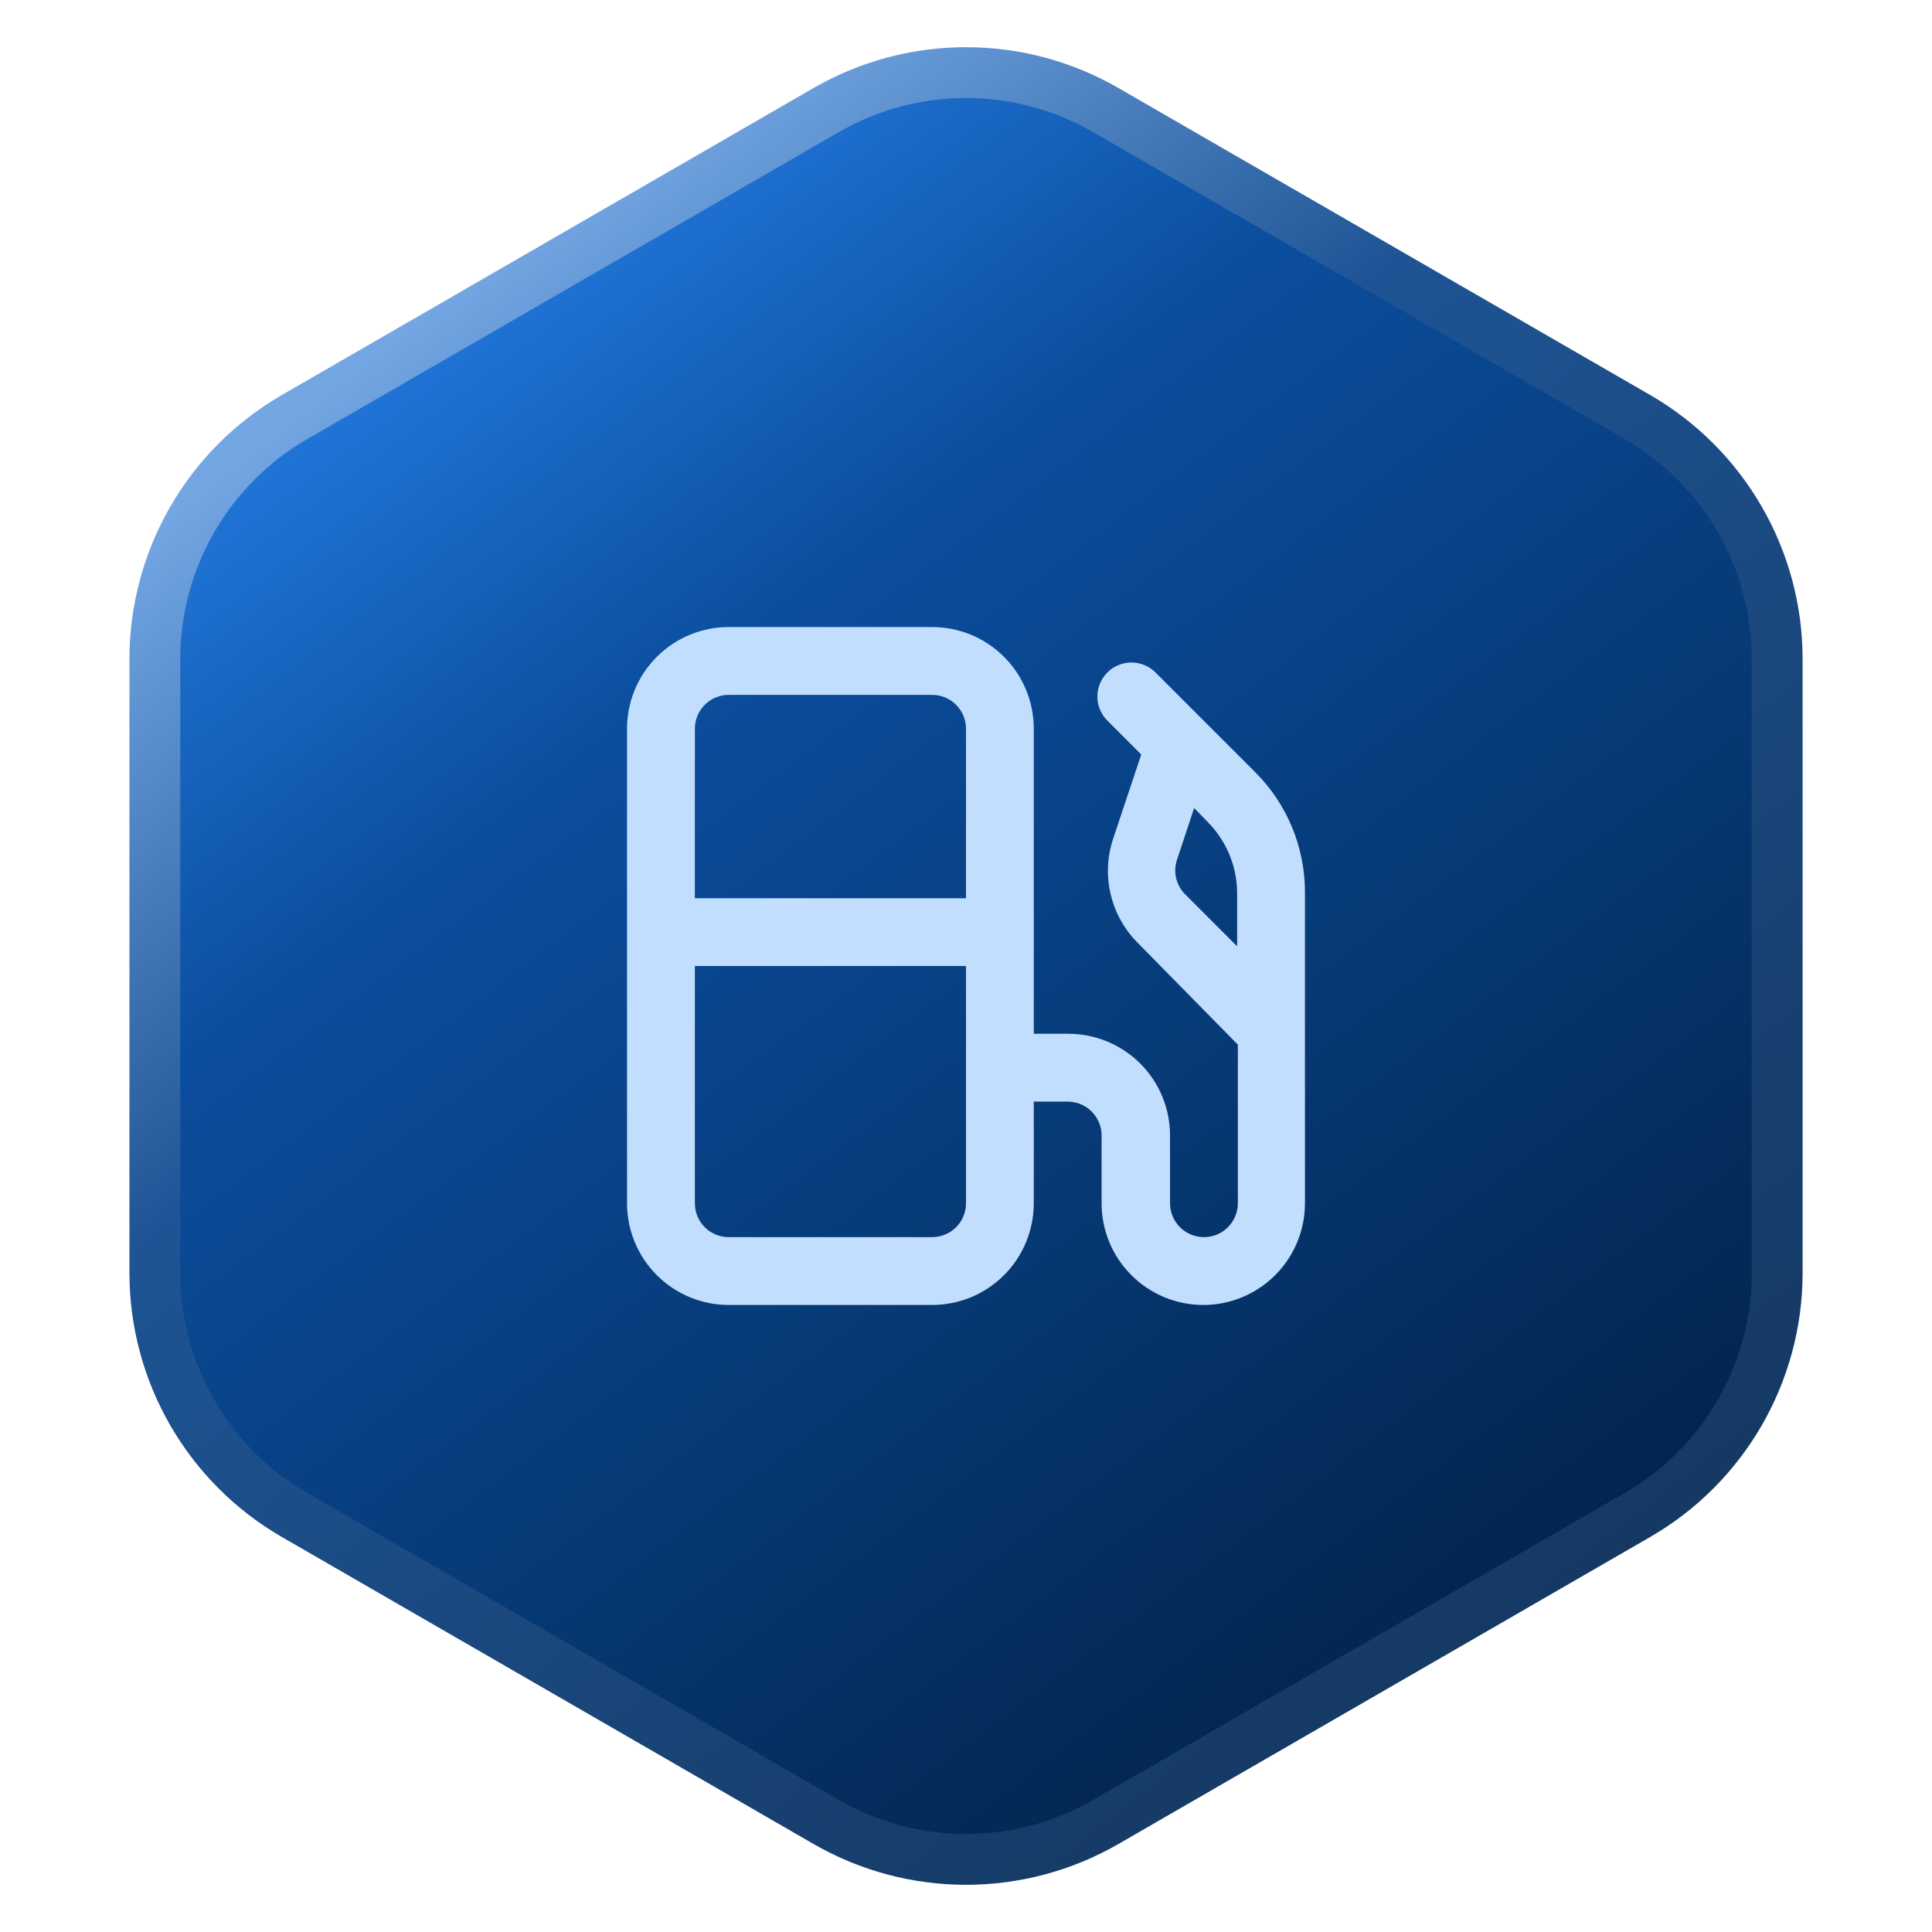
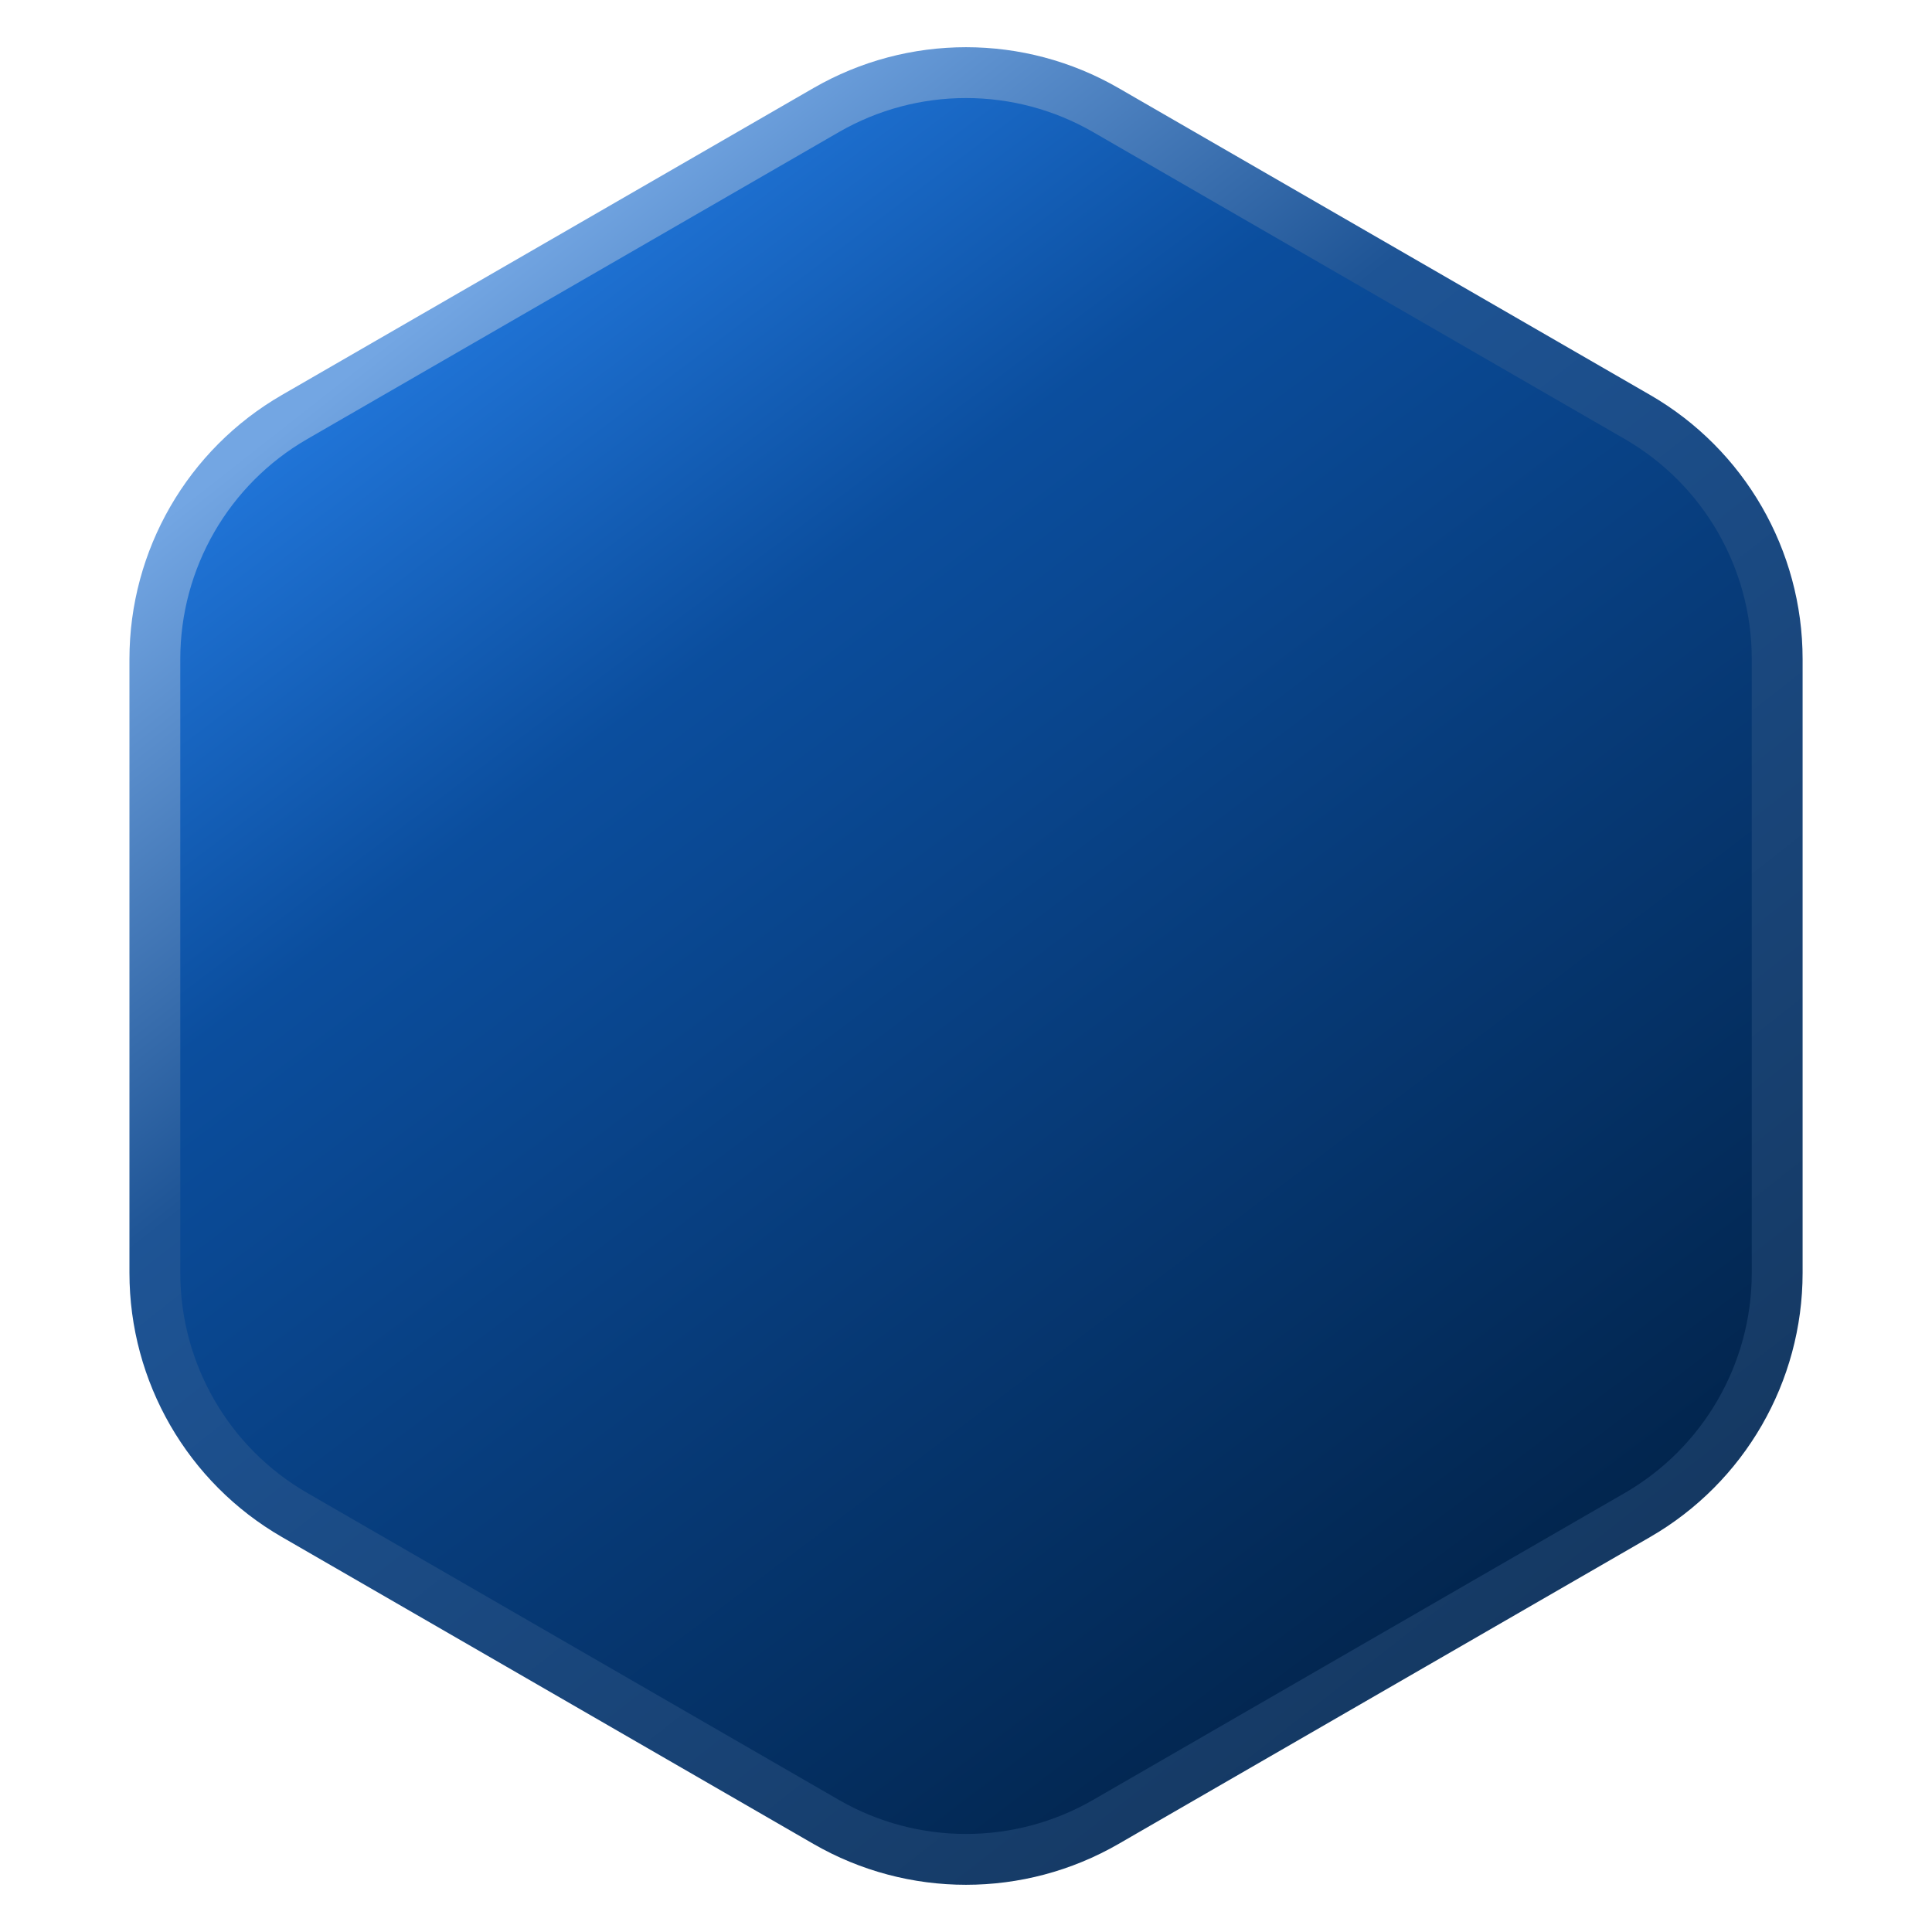
<svg xmlns="http://www.w3.org/2000/svg" width="38" height="38" viewBox="0 0 38 38" fill="none">
  <path d="M16.25 2.165C17.952 1.183 20.048 1.183 21.75 2.165L32.205 8.201C33.906 9.183 34.955 10.999 34.955 12.964V25.036C34.955 27.001 33.906 28.817 32.205 29.799L21.75 35.835C20.048 36.817 17.952 36.817 16.25 35.835L5.796 29.799C4.094 28.817 3.046 27.001 3.046 25.036V12.964C3.046 10.999 4.094 9.183 5.796 8.201L16.25 2.165Z" fill="url(#paint0_linear_519_1493)" stroke="url(#paint1_linear_519_1493)" />
-   <path d="M24.693 15.193L23.667 14.167L22.727 13.227C22.665 13.164 22.591 13.115 22.509 13.082C22.428 13.048 22.341 13.03 22.253 13.03C22.165 13.03 22.078 13.048 21.997 13.082C21.916 13.115 21.842 13.164 21.78 13.227C21.718 13.289 21.669 13.363 21.635 13.444C21.601 13.525 21.584 13.612 21.584 13.7C21.584 13.788 21.601 13.875 21.635 13.956C21.669 14.037 21.718 14.111 21.78 14.173L22.447 14.84L21.893 16.5C21.776 16.853 21.76 17.231 21.846 17.592C21.932 17.954 22.117 18.284 22.38 18.547L24.347 20.547V23.667C24.347 23.843 24.276 24.013 24.151 24.138C24.026 24.263 23.857 24.333 23.68 24.333C23.503 24.333 23.334 24.263 23.209 24.138C23.084 24.013 23.013 23.843 23.013 23.667V22.333C23.013 21.803 22.803 21.294 22.428 20.919C22.052 20.544 21.544 20.333 21.013 20.333H20.333V14.333C20.333 13.803 20.123 13.294 19.748 12.919C19.372 12.544 18.864 12.333 18.333 12.333H14.333C13.803 12.333 13.294 12.544 12.919 12.919C12.544 13.294 12.333 13.803 12.333 14.333V23.667C12.333 24.197 12.544 24.706 12.919 25.081C13.294 25.456 13.803 25.667 14.333 25.667H18.333C18.864 25.667 19.372 25.456 19.748 25.081C20.123 24.706 20.333 24.197 20.333 23.667V21.667H21C21.177 21.667 21.346 21.737 21.471 21.862C21.596 21.987 21.667 22.156 21.667 22.333V23.667C21.667 24.197 21.877 24.706 22.253 25.081C22.628 25.456 23.136 25.667 23.667 25.667C24.197 25.667 24.706 25.456 25.081 25.081C25.456 24.706 25.667 24.197 25.667 23.667V17.553C25.668 17.115 25.582 16.681 25.415 16.276C25.248 15.871 25.003 15.503 24.693 15.193ZM19 23.667C19 23.843 18.93 24.013 18.805 24.138C18.68 24.263 18.51 24.333 18.333 24.333H14.333C14.156 24.333 13.987 24.263 13.862 24.138C13.737 24.013 13.667 23.843 13.667 23.667V19H19V23.667ZM19 17.667H13.667V14.333C13.667 14.156 13.737 13.987 13.862 13.862C13.987 13.737 14.156 13.667 14.333 13.667H18.333C18.51 13.667 18.68 13.737 18.805 13.862C18.93 13.987 19 14.156 19 14.333V17.667ZM24.333 18.613L23.307 17.587C23.222 17.5 23.163 17.393 23.134 17.275C23.106 17.158 23.11 17.035 23.147 16.92L23.487 15.893L23.747 16.16C24.117 16.53 24.328 17.03 24.333 17.553V18.613Z" fill="#C1DEFF" />
  <defs>
    <linearGradient id="paint0_linear_519_1493" x1="2.714" y1="3.8" x2="29.314" y2="39.086" gradientUnits="userSpaceOnUse">
      <stop stop-color="#2F8FFF" />
      <stop offset="0.318" stop-color="#0B4E9E" />
      <stop offset="1" stop-color="#001B3A" />
    </linearGradient>
    <linearGradient id="paint1_linear_519_1493" x1="6.514" y1="7.6" x2="30.4" y2="38" gradientUnits="userSpaceOnUse">
      <stop stop-color="#73A6E3" />
      <stop offset="0.283" stop-color="#1E5495" />
      <stop offset="1" stop-color="#133358" />
    </linearGradient>
  </defs>
</svg>